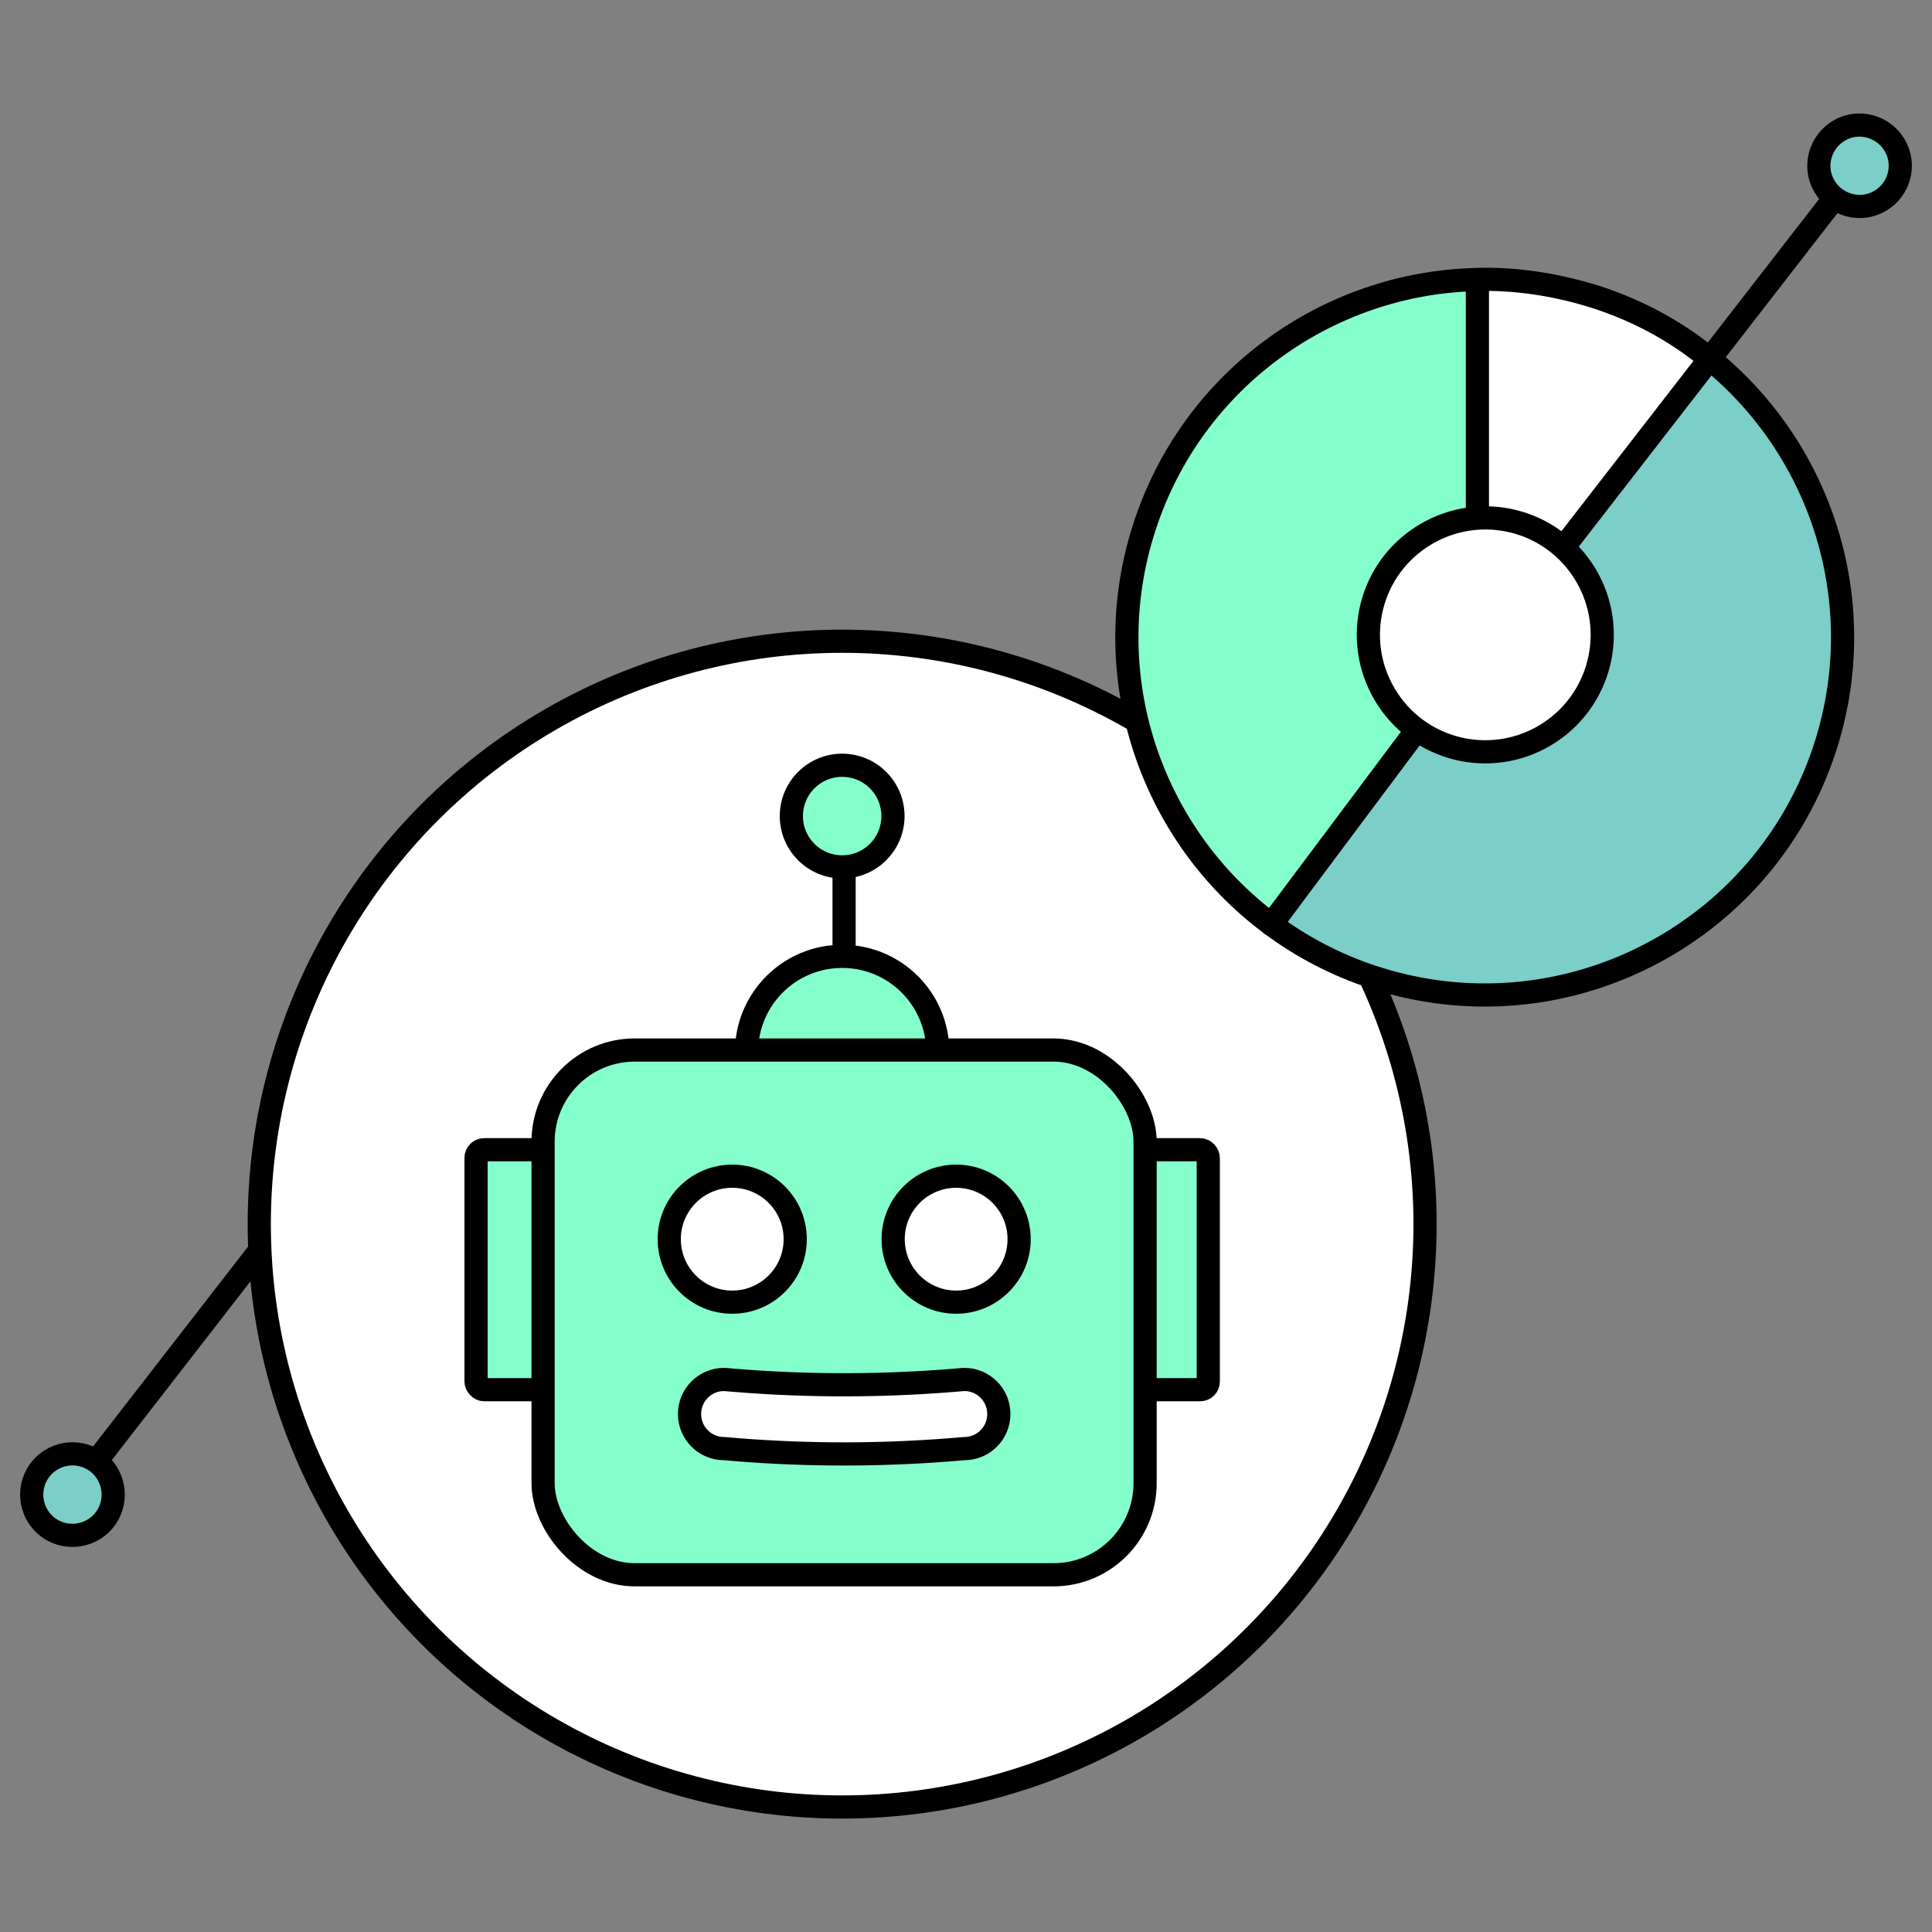
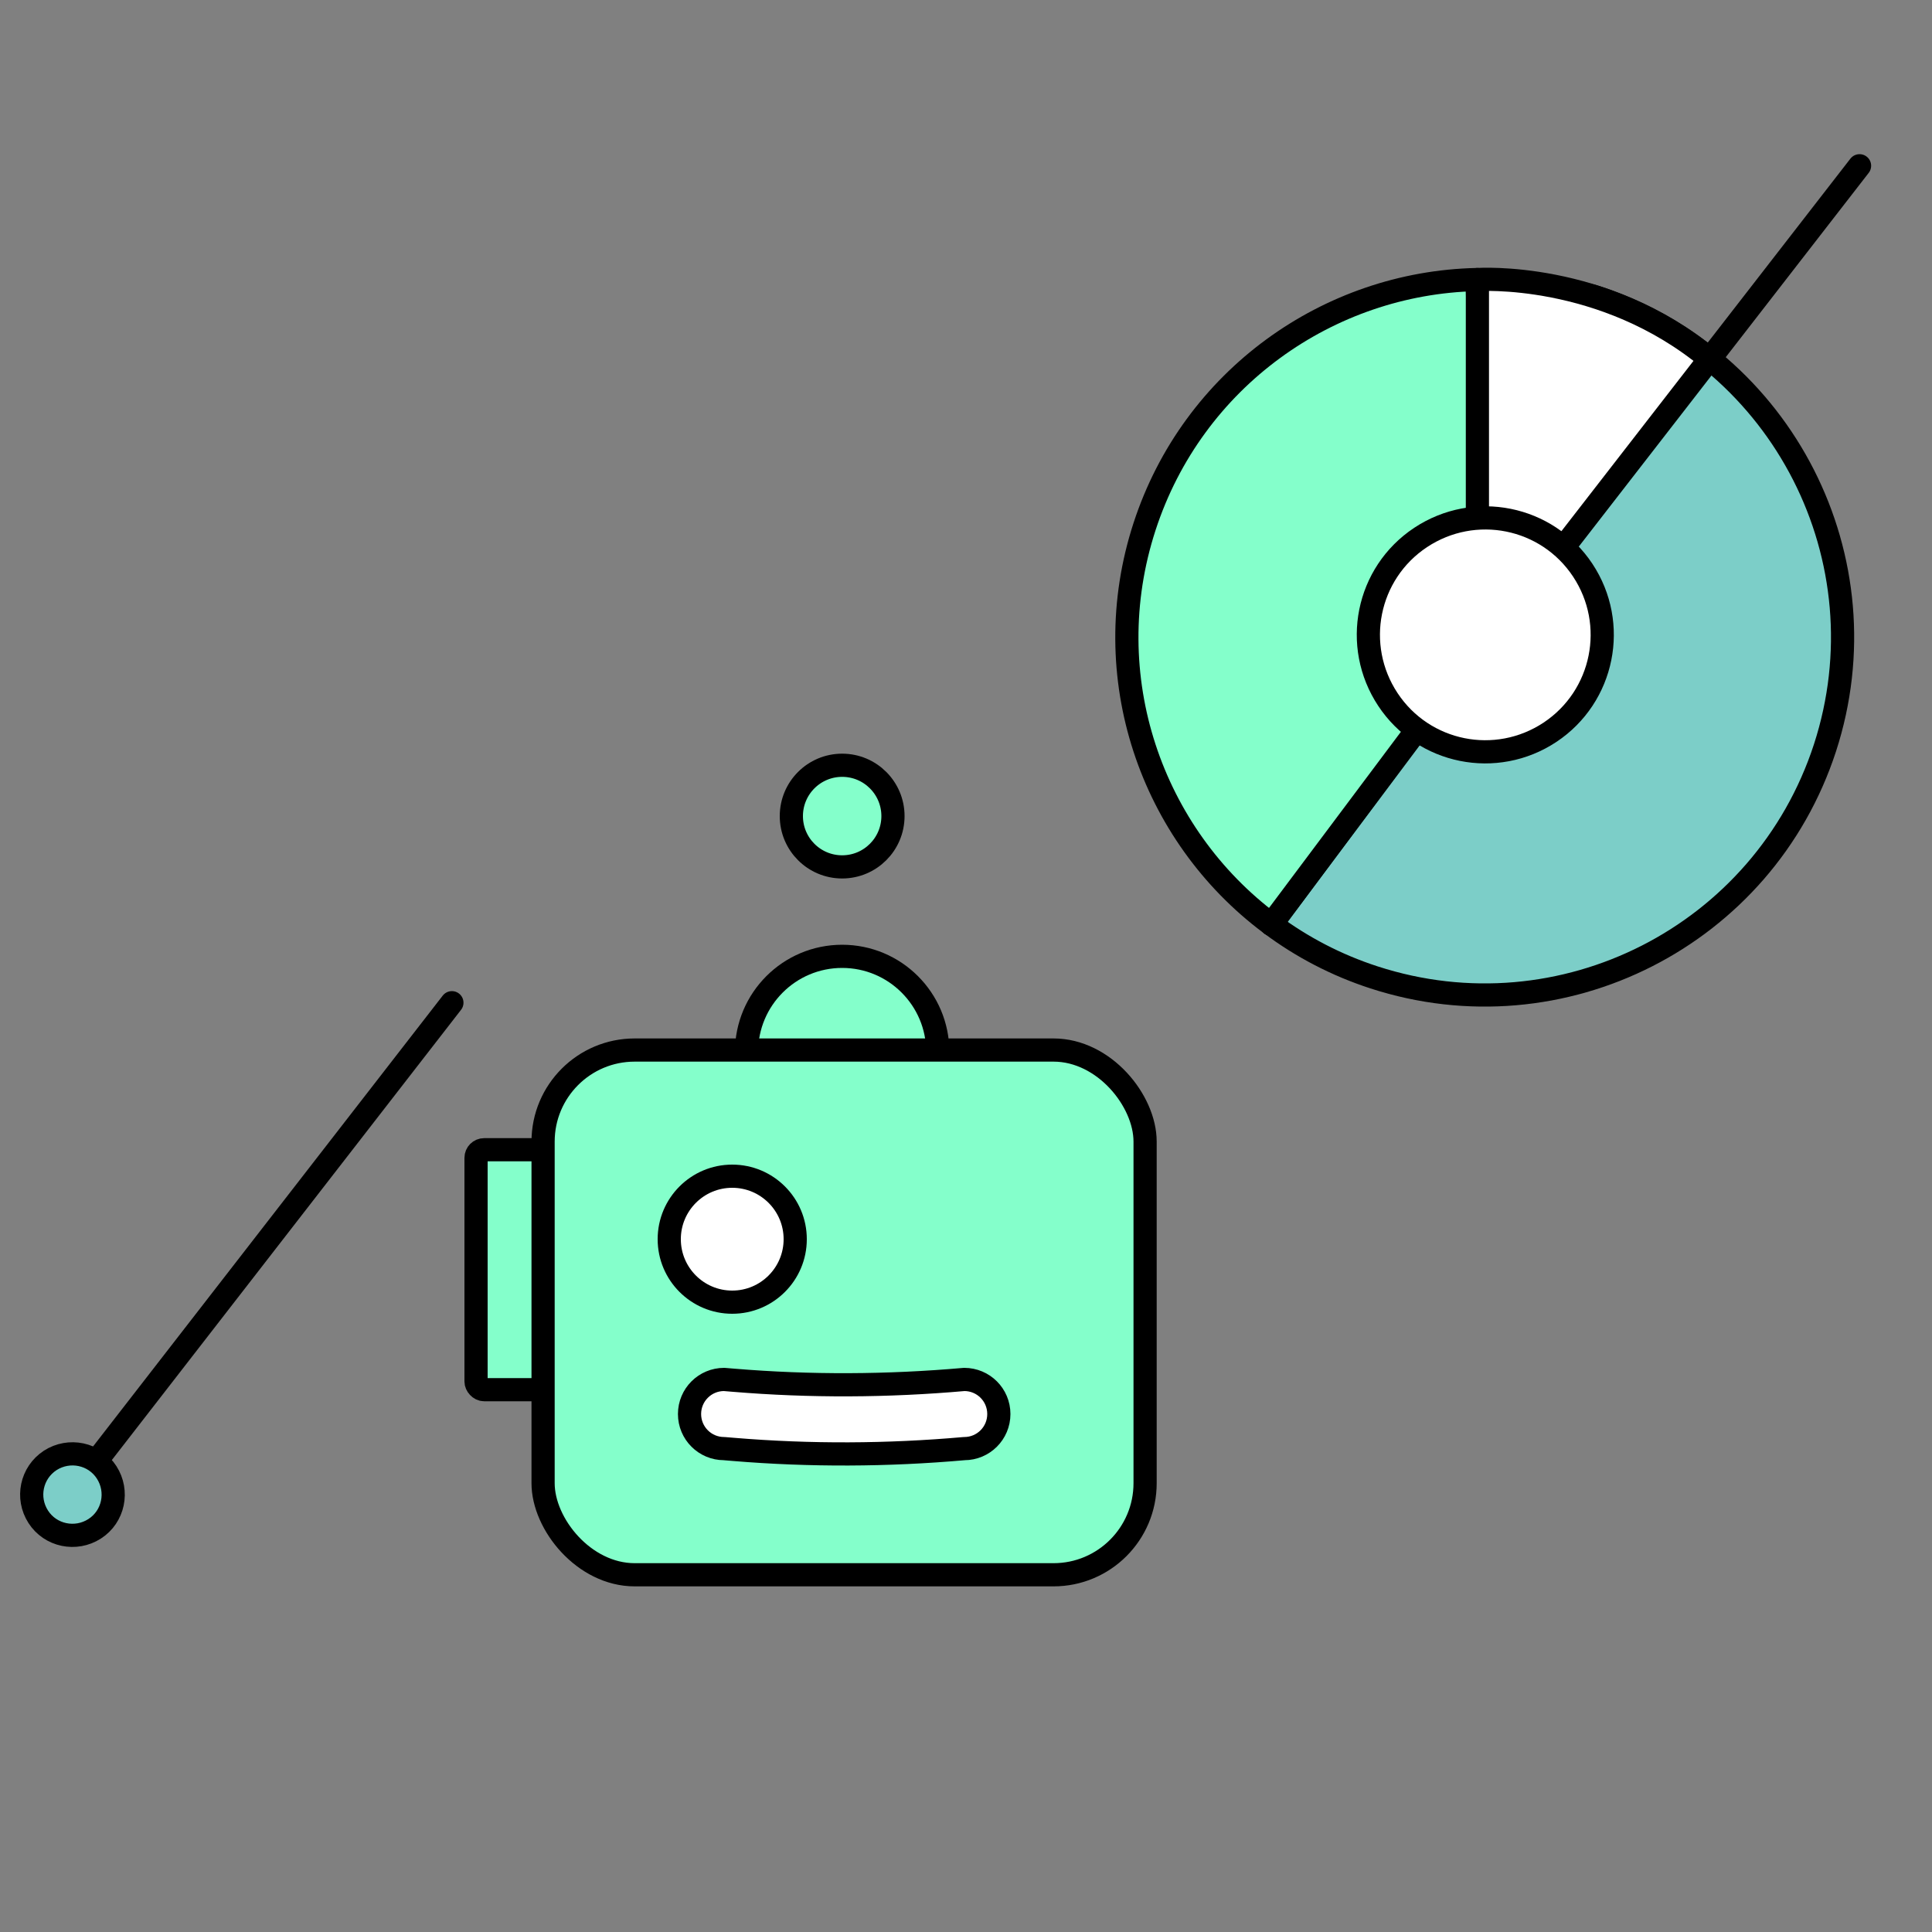
<svg xmlns="http://www.w3.org/2000/svg" id="Layer_1" data-name="Layer 1" viewBox="0 0 100 100">
  <rect x="0" y="0" width="100" height="100" fill="#808080" stroke="none" />
  <defs>
    <style>
      .cls-1 {
        fill: #7ccec8;
      }

      .cls-1, .cls-2, .cls-3 {
        stroke: #000;
        stroke-linecap: round;
        stroke-linejoin: round;
        stroke-width: 1.2px;
      }

      .cls-2 {
        fill: #84ffcb;
      }

      .cls-3 {
        fill: #fff;
      }
    </style>
  </defs>
  <g>
    <line class="cls-1" x1="3.65" y1="77.35" x2="23.39" y2="51.9" />
    <path class="cls-1" d="M2.6,75.59c-.98.64-1.25,1.94-.62,2.92s1.94,1.25,2.92.62,1.25-1.94.62-2.92-1.94-1.25-2.92-.62Z" />
-     <circle class="cls-3" cx="43.59" cy="63.36" r="30.17" />
    <g>
-       <rect class="cls-2" x="58.33" y="59.51" width="4.21" height="12.42" rx=".42" ry=".42" />
      <rect class="cls-2" x="24.64" y="59.51" width="4.21" height="12.42" rx=".42" ry=".42" />
-       <line class="cls-2" x1="43.69" y1="52.14" x2="43.69" y2="45.1" />
      <circle class="cls-2" cx="43.59" cy="54.45" r="4.95" />
      <rect class="cls-2" x="28.11" y="54.35" width="31.16" height="27.16" rx="4.74" ry="4.74" />
      <circle class="cls-2" cx="43.59" cy="42.24" r="2.63" />
      <circle class="cls-3" cx="37.9" cy="64.14" r="3.26" />
-       <circle class="cls-3" cx="49.49" cy="64.14" r="3.26" />
      <path class="cls-3" d="M37.48,71.4l.48.04c3.98.33,7.97.31,11.95-.04h0c.99,0,1.79.8,1.79,1.79h0c0,.99-.8,1.79-1.79,1.79h0c-3.97.35-7.97.37-11.95.04l-.48-.04c-.99,0-1.79-.8-1.79-1.79h0c0-.99.8-1.79,1.79-1.79Z" />
    </g>
  </g>
  <g>
    <line class="cls-1" x1="65.8" y1="47.84" x2="96.25" y2="8.58" />
    <path class="cls-1" d="M65.8,47.84c1.57,1.17,3.35,2.11,5.32,2.75,9.73,3.16,20.17-2.16,23.34-11.88,3.16-9.73-2.16-20.17-11.88-23.34-.08-.03-.17-.05-.25-.07l-5.47,17.68-11.05,14.86Z" />
    <path class="cls-2" d="M76.46,14.47s-.02,0-.04,0c-7.64.17-14.68,5.11-17.18,12.79-2.52,7.74.34,15.94,6.52,20.55.01,0,.02.02.04.03l11.09-14.81-.43-18.56Z" />
    <path class="cls-3" d="M88.49,18.58l-12.02,15.5V14.47s6.52-.46,12.02,4.11Z" />
    <path class="cls-3" d="M80.23,37.9c2.78-1.85,3.54-5.6,1.69-8.39s-5.6-3.54-8.39-1.69-3.54,5.6-1.69,8.39,5.6,3.54,8.39,1.69Z" />
  </g>
-   <path class="cls-1" d="M97.31,10.4c1.01-.59,1.35-1.88.76-2.88s-1.88-1.35-2.88-.76-1.35,1.88-.76,2.88,1.88,1.35,2.88.76Z" />
</svg>